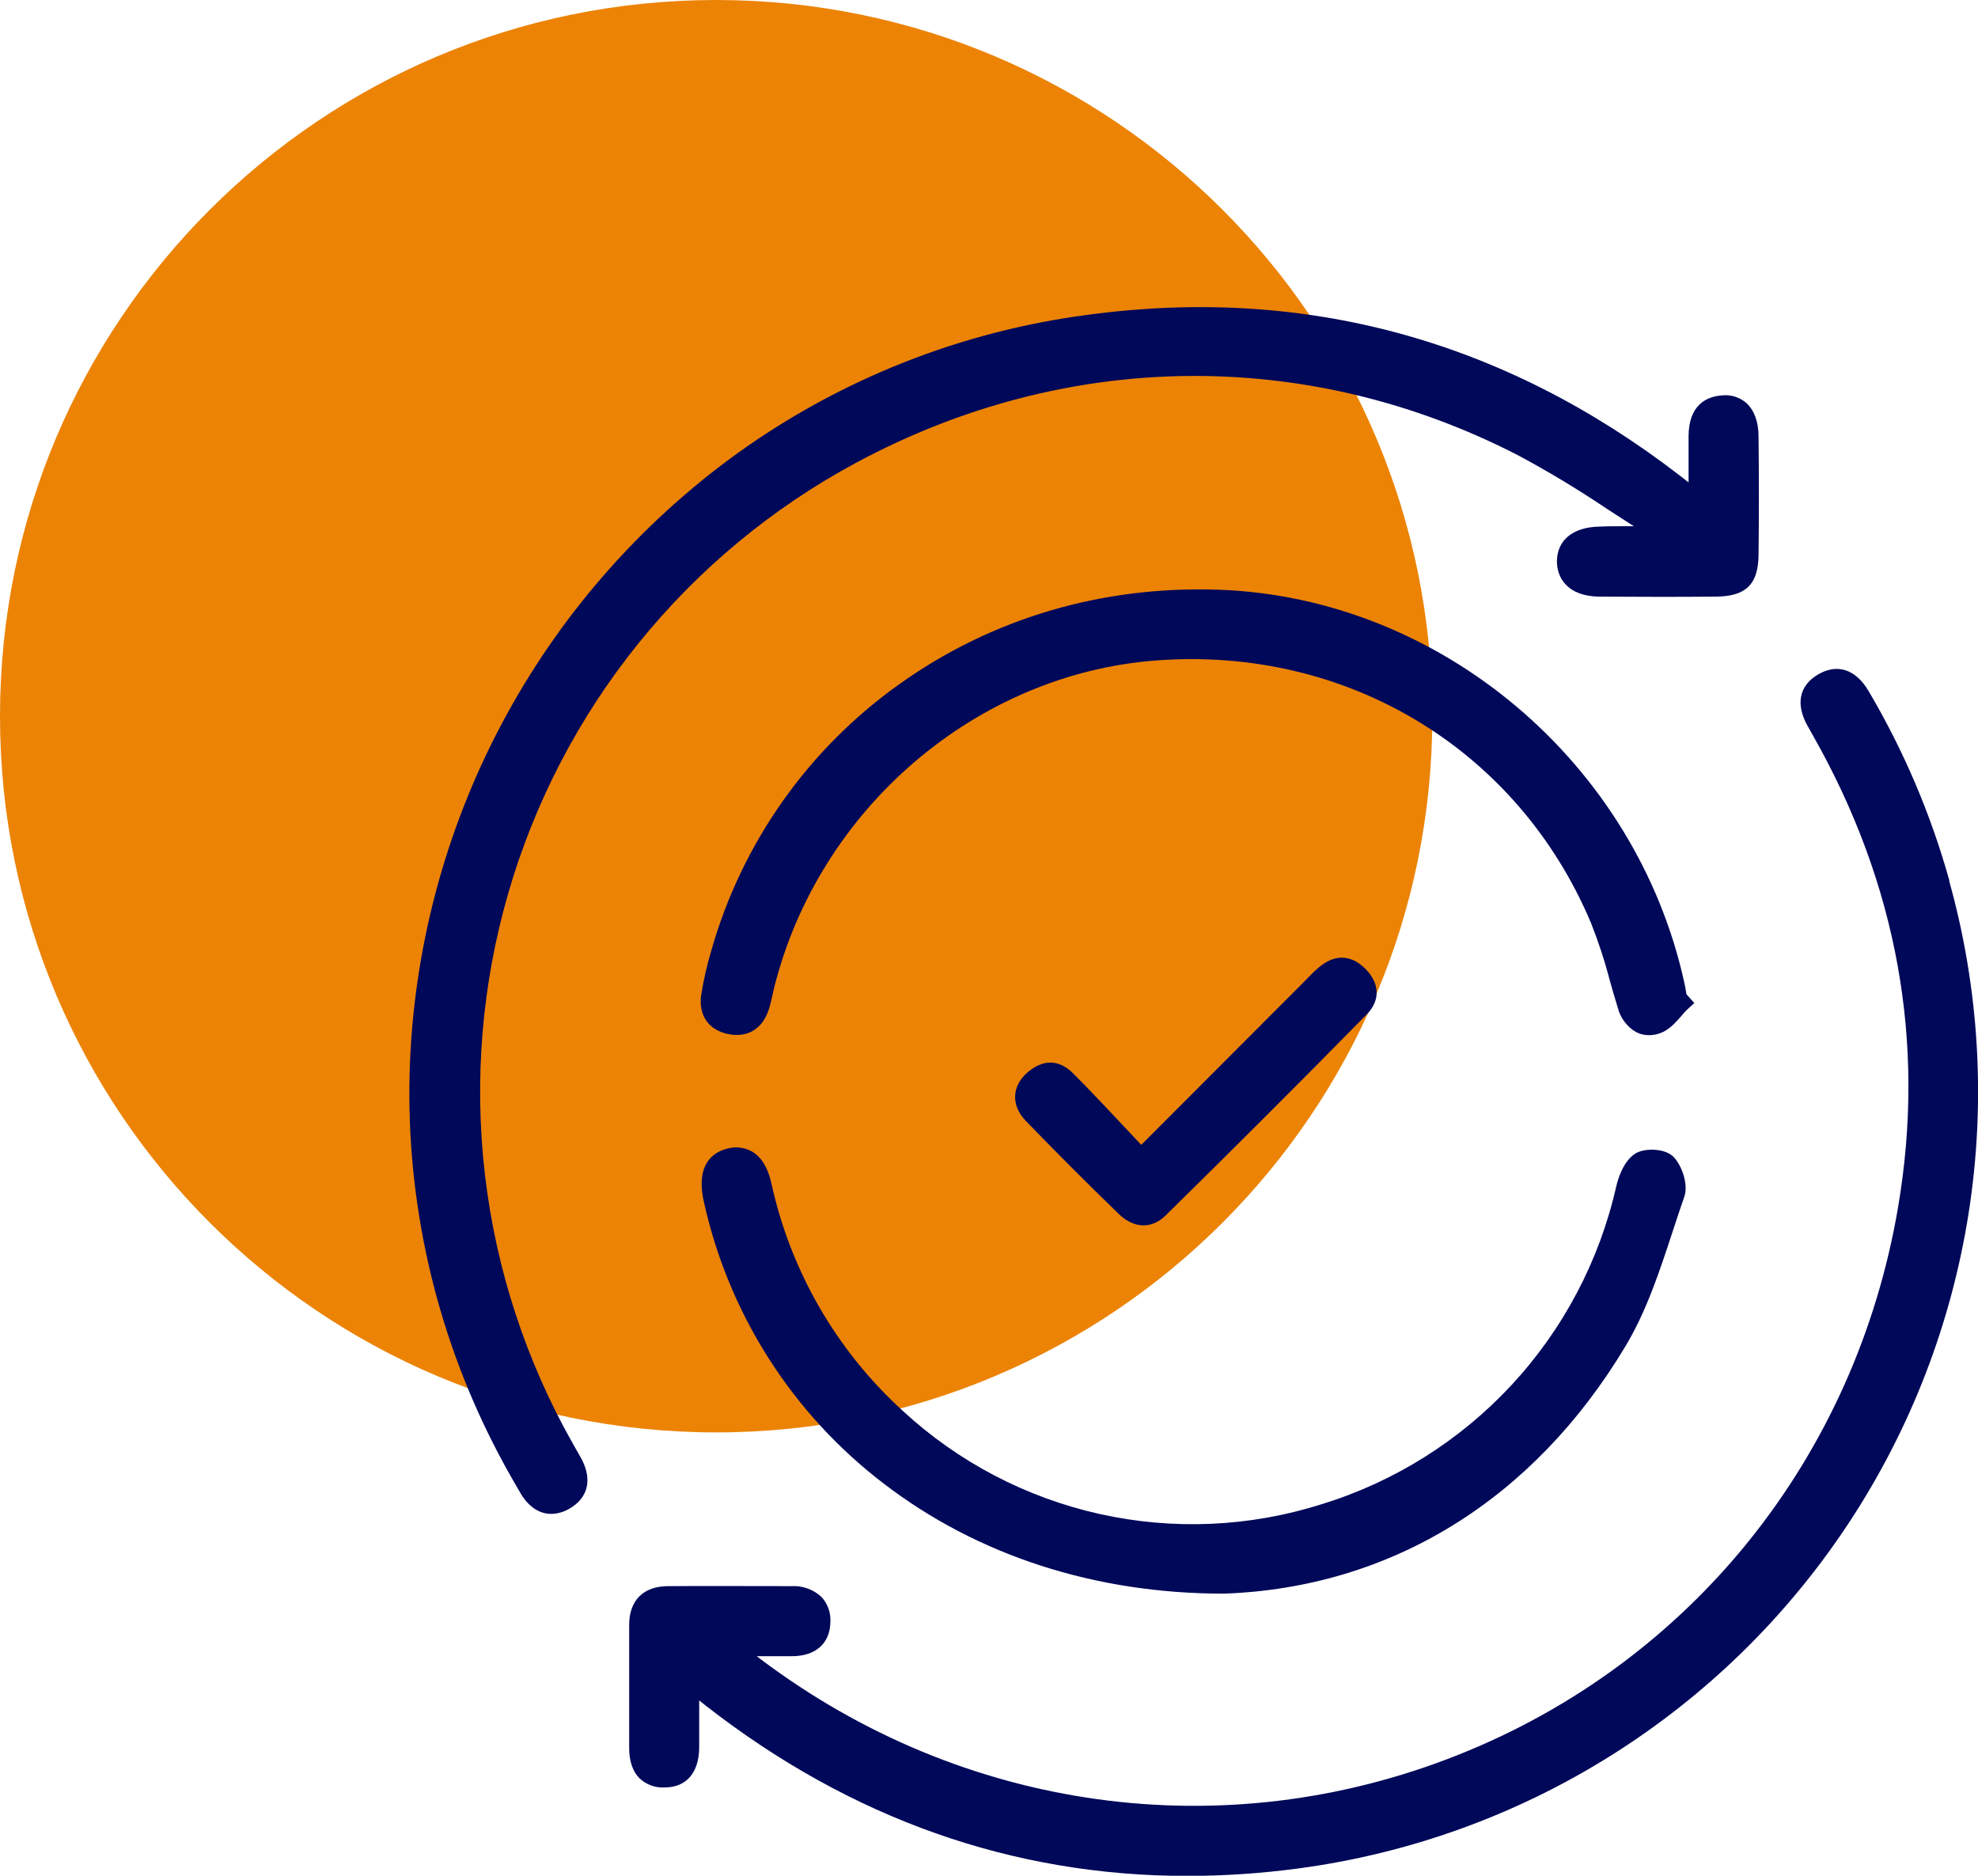
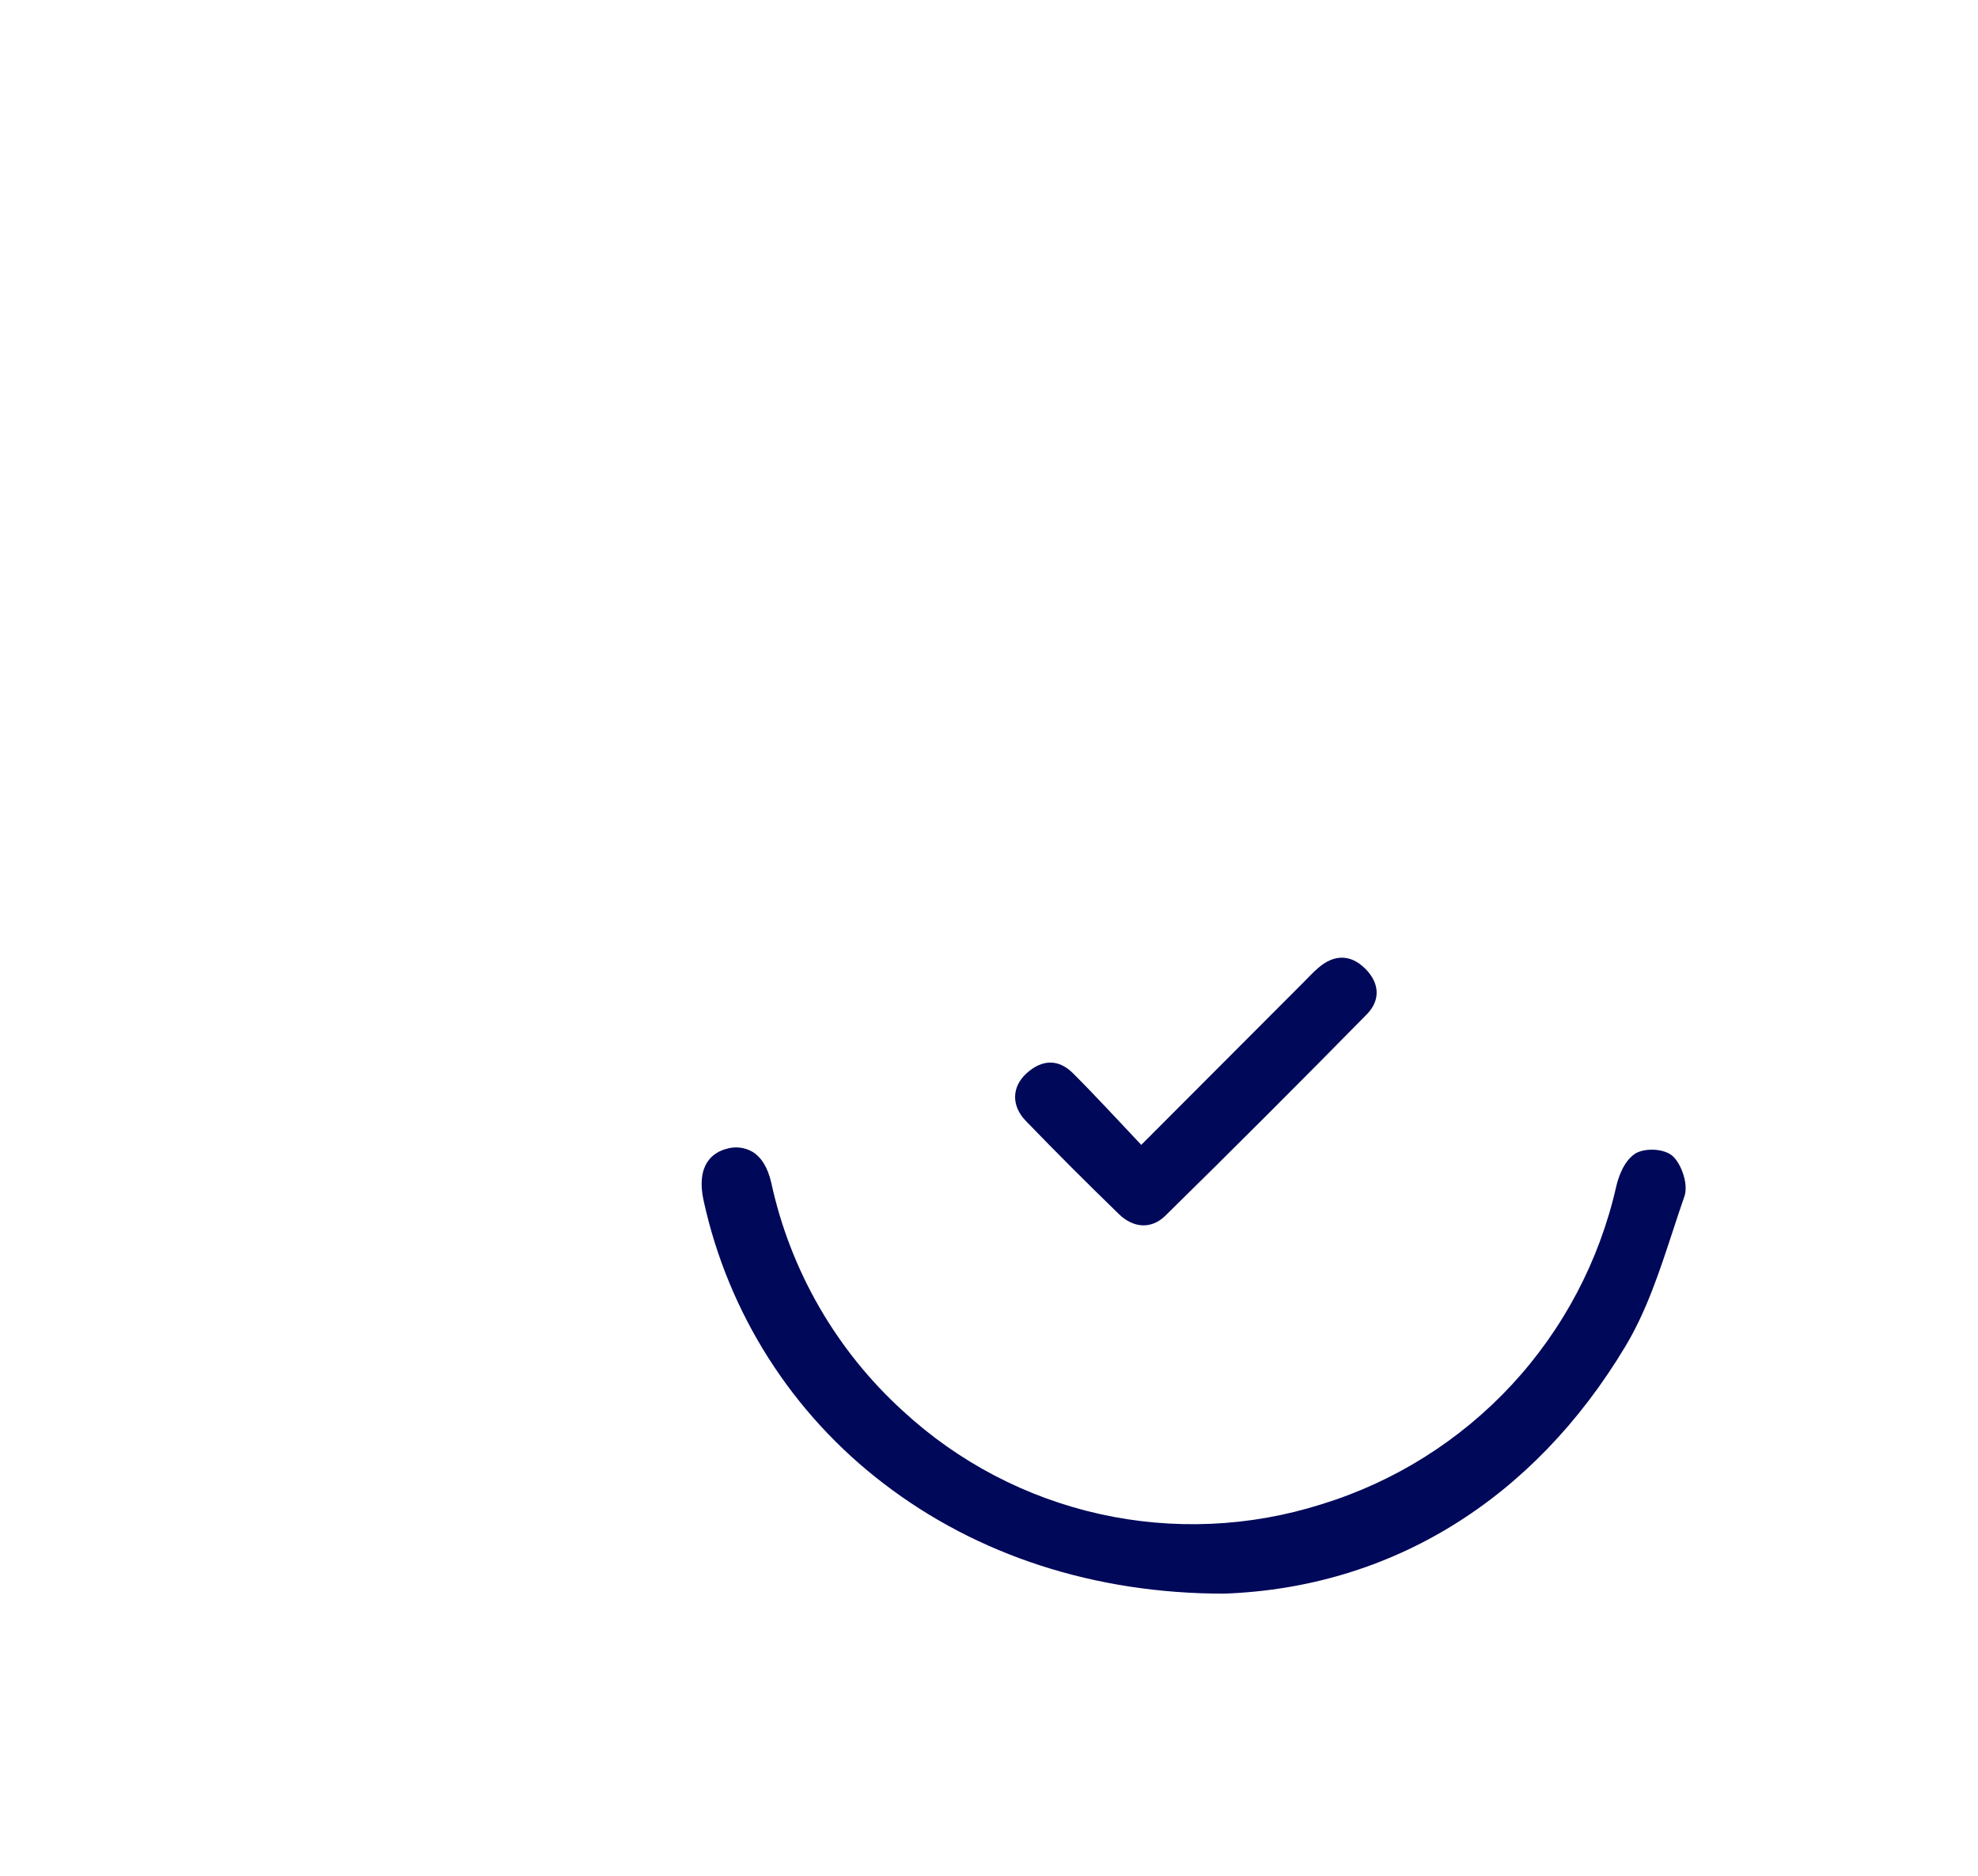
<svg xmlns="http://www.w3.org/2000/svg" width="58" height="55" viewBox="0 0 58 55" fill="none">
-   <path d="M21 42C32.598 42 42 32.598 42 21C42 9.402 32.598 0 21 0C9.402 0 0 9.402 0 21C0 32.598 9.402 42 21 42Z" fill="#EC8305" />
  <g clip-path="url(#clip0_372_641)">
-     <path d="M57.162 25.826C56.618 23.877 55.822 22.008 54.793 20.265C54.419 19.628 53.881 19.447 53.319 19.771C52.756 20.095 52.642 20.65 53.008 21.294L53.165 21.574C55.637 25.933 56.474 30.584 55.657 35.395C54.409 42.738 49.583 48.745 42.746 51.46C35.89 54.186 28.241 53.129 22.285 48.636L22.19 48.562H23.223C23.916 48.562 24.337 48.187 24.349 47.565C24.358 47.429 24.338 47.293 24.293 47.165C24.247 47.037 24.176 46.919 24.083 46.82C23.965 46.712 23.826 46.628 23.675 46.575C23.523 46.521 23.363 46.498 23.203 46.508C21.913 46.508 20.761 46.501 19.591 46.508C18.867 46.508 18.452 46.925 18.449 47.638C18.449 48.843 18.449 50.047 18.449 51.251C18.449 51.638 18.552 51.946 18.755 52.145C18.852 52.236 18.967 52.307 19.092 52.352C19.217 52.398 19.35 52.418 19.483 52.411C20.128 52.411 20.497 51.979 20.502 51.238C20.502 50.836 20.502 50.433 20.502 50.015V49.858L20.662 49.987L20.699 50.016C24.956 53.333 29.7 55.005 34.819 55.005C35.904 55.004 36.987 54.931 38.062 54.787C41.321 54.353 44.449 53.225 47.234 51.478C50.019 49.731 52.397 47.407 54.207 44.662C56.017 41.917 57.217 38.815 57.726 35.566C58.234 32.317 58.04 28.997 57.155 25.83L57.162 25.826Z" fill="#000859" />
-     <path d="M16.88 42.476C16.852 42.426 16.822 42.376 16.795 42.325C15.422 39.899 14.546 37.223 14.221 34.453C13.896 31.684 14.127 28.878 14.901 26.199C15.675 23.52 16.976 21.023 18.728 18.855C20.48 16.686 22.647 14.889 25.103 13.569C31.265 10.253 38.339 10.173 44.512 13.349C45.404 13.827 46.271 14.349 47.11 14.914C47.368 15.083 47.638 15.256 47.909 15.43H47.57C47.345 15.43 47.119 15.43 46.895 15.441C46.121 15.456 45.657 15.838 45.653 16.461C45.653 16.954 45.975 17.485 46.895 17.494C48.153 17.503 49.271 17.503 50.318 17.494C51.194 17.486 51.555 17.134 51.565 16.278C51.578 15.163 51.578 14.022 51.565 12.794C51.565 12.366 51.436 12.029 51.212 11.821C51.114 11.735 51 11.67 50.876 11.631C50.752 11.592 50.621 11.579 50.492 11.594C50.047 11.627 49.516 11.864 49.513 12.796C49.513 13.195 49.513 13.595 49.513 14.017V14.146L49.457 14.101C49.386 14.046 49.315 13.989 49.244 13.935C44.084 9.961 38.25 8.378 31.917 9.228C28.201 9.71 24.663 11.107 21.62 13.293C18.73 15.38 16.359 18.106 14.693 21.258C13.027 24.41 12.109 27.904 12.011 31.468C11.914 35.223 12.751 38.944 14.446 42.296C14.666 42.737 14.926 43.209 15.261 43.78C15.496 44.181 15.815 44.39 16.164 44.39C16.351 44.386 16.533 44.334 16.693 44.238C17.241 43.926 17.374 43.395 17.054 42.782C16.996 42.675 16.938 42.577 16.88 42.476Z" fill="#000859" />
    <path d="M22.617 34.686C22.516 34.239 22.328 33.931 22.06 33.77C21.945 33.704 21.817 33.663 21.686 33.649C21.554 33.635 21.42 33.648 21.294 33.688C20.94 33.784 20.391 34.111 20.635 35.218C21.358 38.517 23.229 41.453 25.914 43.502C28.66 45.608 32.106 46.728 35.882 46.728H35.891C40.78 46.555 44.959 43.982 47.658 39.481C48.28 38.449 48.667 37.264 49.041 36.126C49.153 35.782 49.27 35.427 49.39 35.084C49.51 34.74 49.323 34.18 49.073 33.922C48.823 33.664 48.207 33.652 47.938 33.833C47.605 34.058 47.453 34.529 47.392 34.789C46.899 36.968 45.839 38.977 44.32 40.614C42.8 42.25 40.876 43.456 38.741 44.11C36.637 44.775 34.395 44.872 32.241 44.392C30.087 43.911 28.099 42.87 26.477 41.373C24.527 39.6 23.177 37.262 22.617 34.686Z" fill="#000859" />
-     <path d="M49.681 29.411L49.451 29.153L49.443 29.108C49.428 29.016 49.413 28.924 49.393 28.834C47.981 22.366 42.233 17.512 35.718 17.291C32.308 17.175 29.083 18.13 26.388 20.049C23.704 21.951 21.752 24.715 20.855 27.882C20.729 28.305 20.63 28.736 20.561 29.172C20.476 29.768 20.778 30.204 21.352 30.32C21.926 30.437 22.359 30.163 22.541 29.604C22.588 29.46 22.62 29.317 22.651 29.177C22.666 29.105 22.682 29.033 22.7 28.96C24.015 23.713 28.618 19.767 33.893 19.366C39.489 18.94 44.493 21.957 46.648 27.053C46.868 27.607 47.054 28.174 47.204 28.751C47.277 29.009 47.353 29.279 47.436 29.542C47.473 29.693 47.54 29.835 47.633 29.959C47.727 30.084 47.844 30.188 47.979 30.265C48.095 30.323 48.223 30.353 48.353 30.353C48.463 30.352 48.572 30.333 48.675 30.297C48.934 30.207 49.126 29.99 49.295 29.798C49.363 29.719 49.424 29.646 49.492 29.584L49.681 29.411Z" fill="#000859" />
    <path d="M32.808 35.598C33.23 36.009 33.757 36.053 34.173 35.645C36.157 33.695 38.125 31.729 40.075 29.745C40.496 29.318 40.447 28.807 40.022 28.393C39.598 27.978 39.119 27.982 38.665 28.372C38.508 28.501 38.368 28.66 38.221 28.805L33.465 33.569C32.763 32.829 32.13 32.135 31.464 31.471C31.038 31.046 30.561 31.061 30.112 31.461C29.663 31.861 29.649 32.42 30.078 32.865C30.974 33.793 31.885 34.702 32.808 35.598Z" fill="#000859" />
  </g>
  <defs>
    <clipPath id="clip0_372_641">
      <rect width="46" height="46" fill="white" transform="translate(12 9)" />
    </clipPath>
  </defs>
</svg>